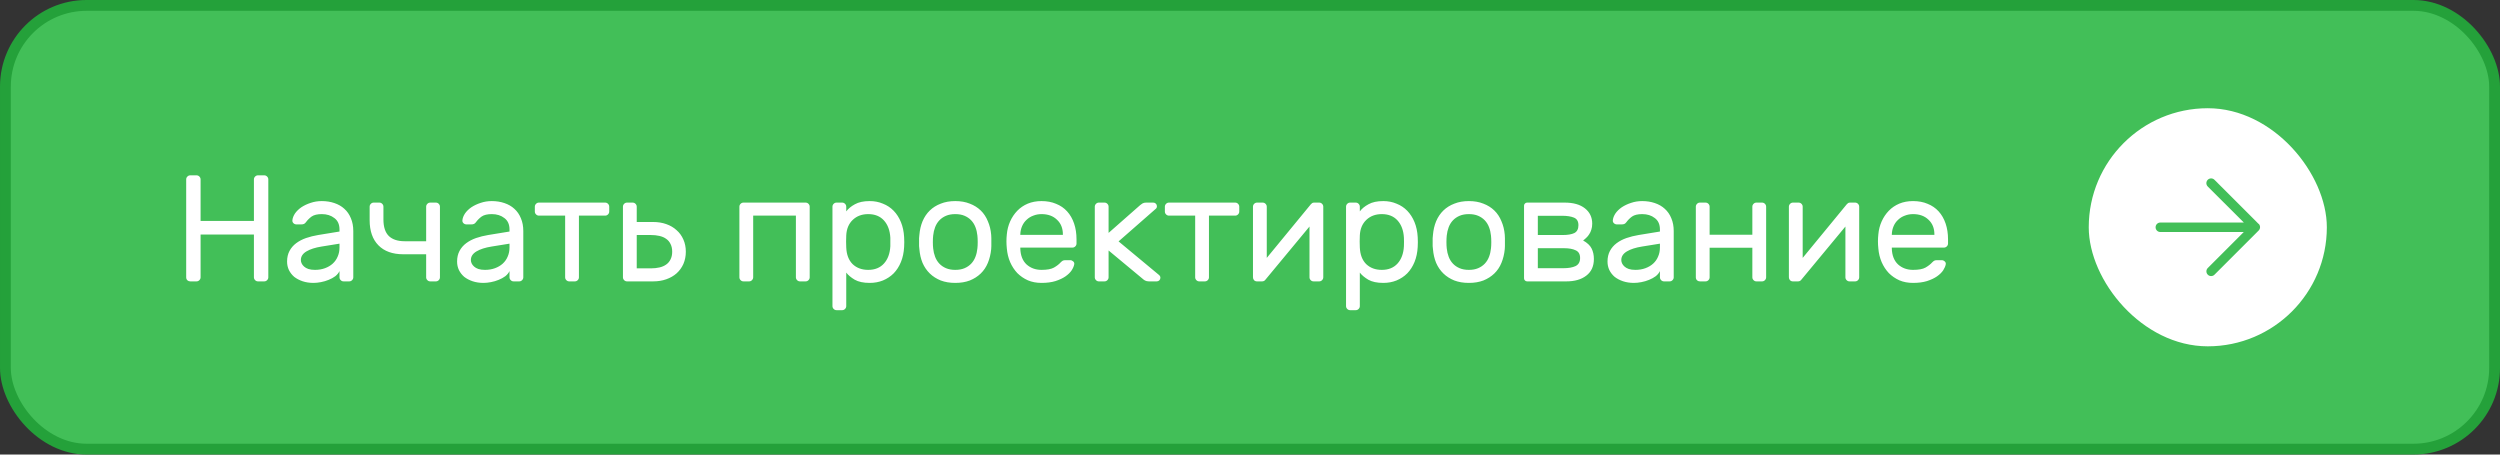
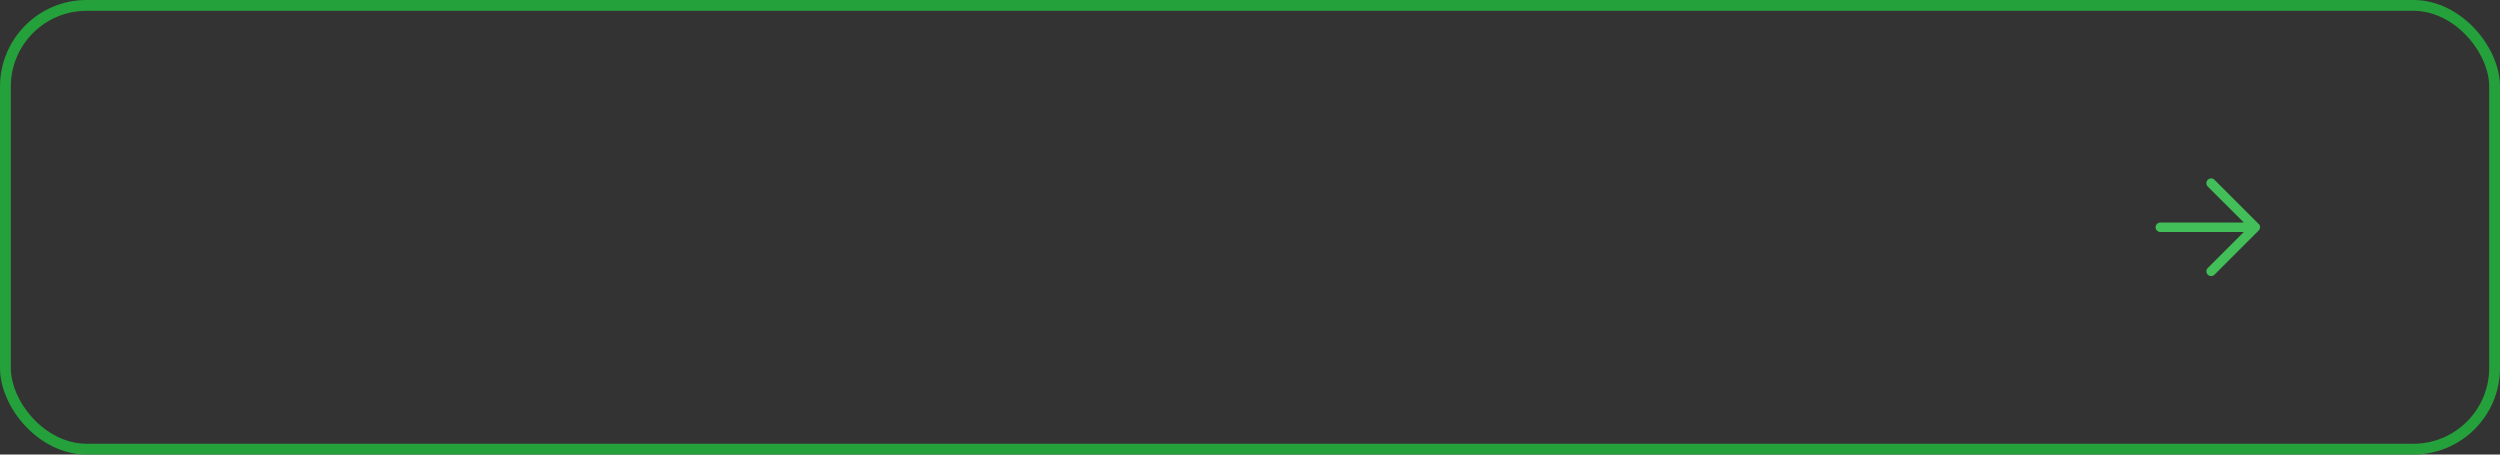
<svg xmlns="http://www.w3.org/2000/svg" width="231" height="42" viewBox="0 0 231 42" fill="none">
  <rect x="0" y="0" width="231" height="42" fill="#333333" stroke="none" />
-   <rect x="0.5" y="0.5" width="230" height="41" rx="7.5" fill="#42BF58" />
  <rect x="0.5" y="0.5" width="230" height="41" rx="7.5" stroke="#24A13A" />
-   <path d="M24.414 16.2C24.517 16.2 24.605 16.237 24.68 16.312C24.755 16.387 24.792 16.475 24.792 16.578V25.622C24.792 25.725 24.755 25.813 24.68 25.888C24.605 25.963 24.517 26 24.414 26H23.84C23.737 26 23.649 25.963 23.574 25.888C23.499 25.813 23.462 25.725 23.462 25.622V21.674H18.534V25.622C18.534 25.725 18.497 25.813 18.422 25.888C18.347 25.963 18.259 26 18.156 26H17.582C17.479 26 17.391 25.967 17.316 25.902C17.241 25.827 17.204 25.734 17.204 25.622V16.578C17.204 16.475 17.241 16.387 17.316 16.312C17.391 16.237 17.479 16.2 17.582 16.2H18.156C18.259 16.2 18.347 16.237 18.422 16.312C18.497 16.387 18.534 16.475 18.534 16.578V20.414H23.462V16.578C23.462 16.475 23.499 16.387 23.574 16.312C23.649 16.237 23.737 16.2 23.84 16.2H24.414ZM26.526 24.166C26.526 23.793 26.601 23.466 26.75 23.186C26.899 22.906 27.105 22.668 27.366 22.472C27.628 22.276 27.931 22.117 28.276 21.996C28.631 21.875 29.004 21.781 29.396 21.716L31.37 21.394V21.212C31.37 20.736 31.212 20.381 30.894 20.148C30.586 19.905 30.199 19.784 29.732 19.784C29.322 19.784 29.009 19.859 28.794 20.008C28.589 20.157 28.412 20.335 28.262 20.54C28.206 20.615 28.145 20.666 28.08 20.694C28.015 20.722 27.926 20.736 27.814 20.736H27.394C27.291 20.736 27.198 20.699 27.114 20.624C27.04 20.549 27.007 20.461 27.016 20.358C27.035 20.153 27.114 19.943 27.254 19.728C27.404 19.513 27.599 19.322 27.842 19.154C28.094 18.986 28.379 18.851 28.696 18.748C29.023 18.636 29.368 18.58 29.732 18.58C30.152 18.58 30.54 18.641 30.894 18.762C31.258 18.883 31.566 19.061 31.818 19.294C32.08 19.527 32.28 19.817 32.42 20.162C32.569 20.507 32.644 20.904 32.644 21.352V25.622C32.644 25.725 32.607 25.813 32.532 25.888C32.458 25.963 32.369 26 32.266 26H31.748C31.645 26 31.557 25.963 31.482 25.888C31.407 25.813 31.37 25.725 31.37 25.622V25.048C31.286 25.225 31.155 25.384 30.978 25.524C30.801 25.655 30.596 25.767 30.362 25.86C30.138 25.953 29.9 26.023 29.648 26.07C29.405 26.117 29.177 26.14 28.962 26.14C28.598 26.14 28.262 26.089 27.954 25.986C27.655 25.883 27.399 25.748 27.184 25.58C26.979 25.403 26.816 25.193 26.694 24.95C26.582 24.707 26.526 24.446 26.526 24.166ZM29.102 24.936C29.438 24.936 29.746 24.885 30.026 24.782C30.306 24.679 30.544 24.539 30.74 24.362C30.945 24.175 31.099 23.956 31.202 23.704C31.314 23.452 31.37 23.172 31.37 22.864V22.514L29.718 22.78C29.13 22.873 28.663 23.023 28.318 23.228C27.973 23.433 27.8 23.699 27.8 24.026C27.8 24.129 27.823 24.231 27.87 24.334C27.917 24.437 27.991 24.535 28.094 24.628C28.197 24.721 28.328 24.796 28.486 24.852C28.654 24.908 28.86 24.936 29.102 24.936ZM35.429 20.274C35.429 20.974 35.597 21.487 35.933 21.814C36.269 22.131 36.754 22.29 37.389 22.29H39.377V19.098C39.377 18.995 39.414 18.907 39.489 18.832C39.563 18.757 39.652 18.72 39.755 18.72H40.273C40.375 18.72 40.464 18.757 40.539 18.832C40.613 18.907 40.651 18.995 40.651 19.098V25.622C40.651 25.725 40.613 25.813 40.539 25.888C40.464 25.963 40.375 26 40.273 26H39.755C39.652 26 39.563 25.963 39.489 25.888C39.414 25.813 39.377 25.725 39.377 25.622V23.494H37.263C36.273 23.494 35.508 23.219 34.967 22.668C34.425 22.117 34.155 21.343 34.155 20.344V19.098C34.155 18.995 34.192 18.907 34.267 18.832C34.341 18.757 34.43 18.72 34.533 18.72H35.051C35.153 18.72 35.242 18.757 35.317 18.832C35.391 18.907 35.429 18.995 35.429 19.098V20.274ZM42.235 24.166C42.235 23.793 42.31 23.466 42.459 23.186C42.608 22.906 42.814 22.668 43.075 22.472C43.337 22.276 43.64 22.117 43.985 21.996C44.34 21.875 44.713 21.781 45.105 21.716L47.079 21.394V21.212C47.079 20.736 46.92 20.381 46.603 20.148C46.295 19.905 45.908 19.784 45.441 19.784C45.031 19.784 44.718 19.859 44.503 20.008C44.298 20.157 44.12 20.335 43.971 20.54C43.915 20.615 43.855 20.666 43.789 20.694C43.724 20.722 43.635 20.736 43.523 20.736H43.103C43.001 20.736 42.907 20.699 42.823 20.624C42.748 20.549 42.716 20.461 42.725 20.358C42.744 20.153 42.823 19.943 42.963 19.728C43.112 19.513 43.309 19.322 43.551 19.154C43.803 18.986 44.088 18.851 44.405 18.748C44.732 18.636 45.077 18.58 45.441 18.58C45.861 18.58 46.248 18.641 46.603 18.762C46.967 18.883 47.275 19.061 47.527 19.294C47.788 19.527 47.989 19.817 48.129 20.162C48.279 20.507 48.353 20.904 48.353 21.352V25.622C48.353 25.725 48.316 25.813 48.241 25.888C48.166 25.963 48.078 26 47.975 26H47.457C47.355 26 47.266 25.963 47.191 25.888C47.117 25.813 47.079 25.725 47.079 25.622V25.048C46.995 25.225 46.864 25.384 46.687 25.524C46.51 25.655 46.304 25.767 46.071 25.86C45.847 25.953 45.609 26.023 45.357 26.07C45.114 26.117 44.886 26.14 44.671 26.14C44.307 26.14 43.971 26.089 43.663 25.986C43.364 25.883 43.108 25.748 42.893 25.58C42.688 25.403 42.525 25.193 42.403 24.95C42.291 24.707 42.235 24.446 42.235 24.166ZM44.811 24.936C45.147 24.936 45.455 24.885 45.735 24.782C46.015 24.679 46.253 24.539 46.449 24.362C46.654 24.175 46.809 23.956 46.911 23.704C47.023 23.452 47.079 23.172 47.079 22.864V22.514L45.427 22.78C44.839 22.873 44.373 23.023 44.027 23.228C43.682 23.433 43.509 23.699 43.509 24.026C43.509 24.129 43.532 24.231 43.579 24.334C43.626 24.437 43.7 24.535 43.803 24.628C43.906 24.721 44.036 24.796 44.195 24.852C44.363 24.908 44.569 24.936 44.811 24.936ZM55.915 18.72C56.018 18.72 56.106 18.757 56.181 18.832C56.256 18.907 56.293 18.995 56.293 19.098V19.546C56.293 19.649 56.256 19.737 56.181 19.812C56.106 19.887 56.018 19.924 55.915 19.924H53.493V25.622C53.493 25.725 53.456 25.813 53.381 25.888C53.306 25.963 53.218 26 53.115 26H52.597C52.494 26 52.406 25.963 52.331 25.888C52.256 25.813 52.219 25.725 52.219 25.622V19.924H49.797C49.694 19.924 49.606 19.887 49.531 19.812C49.456 19.737 49.419 19.649 49.419 19.546V19.098C49.419 18.995 49.456 18.907 49.531 18.832C49.606 18.757 49.694 18.72 49.797 18.72H55.915ZM57.938 26C57.835 26 57.746 25.963 57.672 25.888C57.597 25.813 57.56 25.725 57.56 25.622V19.098C57.56 18.995 57.597 18.907 57.672 18.832C57.746 18.757 57.835 18.72 57.938 18.72H58.456C58.558 18.72 58.647 18.757 58.722 18.832C58.796 18.907 58.834 18.995 58.834 19.098V20.512H60.346C60.794 20.512 61.2 20.577 61.564 20.708C61.937 20.839 62.254 21.025 62.516 21.268C62.786 21.501 62.996 21.791 63.146 22.136C63.295 22.472 63.37 22.845 63.37 23.256C63.37 23.667 63.295 24.045 63.146 24.39C62.996 24.726 62.786 25.015 62.516 25.258C62.254 25.491 61.937 25.673 61.564 25.804C61.2 25.935 60.794 26 60.346 26H57.938ZM62.11 23.256C62.11 22.976 62.058 22.738 61.956 22.542C61.862 22.346 61.727 22.187 61.55 22.066C61.382 21.945 61.176 21.856 60.934 21.8C60.691 21.744 60.43 21.716 60.15 21.716H58.834V24.796H60.15C60.43 24.796 60.691 24.768 60.934 24.712C61.176 24.656 61.382 24.567 61.55 24.446C61.727 24.325 61.862 24.166 61.956 23.97C62.058 23.774 62.11 23.536 62.11 23.256ZM74.438 18.72C74.54 18.72 74.629 18.757 74.704 18.832C74.778 18.907 74.816 18.995 74.816 19.098V25.622C74.816 25.725 74.778 25.813 74.704 25.888C74.629 25.963 74.54 26 74.438 26H73.919C73.817 26 73.728 25.963 73.653 25.888C73.579 25.813 73.541 25.725 73.541 25.622V19.924H69.594V25.622C69.594 25.725 69.556 25.813 69.481 25.888C69.407 25.963 69.318 26 69.216 26H68.698C68.595 26 68.506 25.963 68.431 25.888C68.357 25.813 68.32 25.725 68.32 25.622V19.098C68.32 18.995 68.357 18.907 68.431 18.832C68.506 18.757 68.595 18.72 68.698 18.72H74.438ZM80.363 26.14C79.784 26.14 79.323 26.042 78.977 25.846C78.632 25.641 78.371 25.421 78.193 25.188V28.282C78.193 28.385 78.156 28.473 78.081 28.548C78.007 28.623 77.918 28.66 77.815 28.66H77.297C77.195 28.66 77.106 28.623 77.031 28.548C76.957 28.473 76.919 28.385 76.919 28.282V19.098C76.919 18.995 76.957 18.907 77.031 18.832C77.106 18.757 77.195 18.72 77.297 18.72H77.815C77.918 18.72 78.007 18.757 78.081 18.832C78.156 18.907 78.193 18.995 78.193 19.098V19.532C78.38 19.28 78.646 19.061 78.991 18.874C79.337 18.678 79.794 18.58 80.363 18.58C80.802 18.58 81.208 18.659 81.581 18.818C81.964 18.967 82.295 19.187 82.575 19.476C82.855 19.765 83.079 20.115 83.247 20.526C83.415 20.937 83.513 21.399 83.541 21.912C83.55 22.052 83.555 22.206 83.555 22.374C83.555 22.533 83.55 22.682 83.541 22.822C83.513 23.335 83.415 23.797 83.247 24.208C83.079 24.619 82.855 24.969 82.575 25.258C82.295 25.538 81.964 25.757 81.581 25.916C81.208 26.065 80.802 26.14 80.363 26.14ZM78.193 21.758C78.184 21.898 78.179 22.085 78.179 22.318C78.179 22.542 78.184 22.724 78.193 22.864C78.221 23.527 78.417 24.04 78.781 24.404C79.154 24.759 79.635 24.936 80.223 24.936C80.839 24.936 81.325 24.74 81.679 24.348C82.034 23.956 82.23 23.424 82.267 22.752C82.276 22.491 82.276 22.229 82.267 21.968C82.23 21.296 82.034 20.764 81.679 20.372C81.325 19.98 80.839 19.784 80.223 19.784C79.644 19.784 79.168 19.961 78.795 20.316C78.422 20.671 78.221 21.151 78.193 21.758ZM88.268 18.58C88.772 18.58 89.22 18.659 89.612 18.818C90.004 18.967 90.34 19.177 90.62 19.448C90.9 19.719 91.12 20.05 91.278 20.442C91.446 20.825 91.549 21.245 91.586 21.702C91.596 21.786 91.6 21.889 91.6 22.01C91.6 22.122 91.6 22.243 91.6 22.374C91.6 22.495 91.6 22.617 91.6 22.738C91.6 22.85 91.596 22.943 91.586 23.018C91.54 23.485 91.437 23.909 91.278 24.292C91.12 24.675 90.9 25.001 90.62 25.272C90.34 25.543 90.004 25.757 89.612 25.916C89.22 26.065 88.772 26.14 88.268 26.14C87.764 26.14 87.316 26.065 86.924 25.916C86.532 25.757 86.196 25.543 85.916 25.272C85.636 25.001 85.412 24.675 85.244 24.292C85.086 23.909 84.988 23.485 84.95 23.018C84.941 22.943 84.932 22.85 84.922 22.738C84.922 22.617 84.922 22.495 84.922 22.374C84.922 22.243 84.922 22.122 84.922 22.01C84.932 21.889 84.941 21.786 84.95 21.702C84.988 21.245 85.086 20.825 85.244 20.442C85.412 20.05 85.636 19.719 85.916 19.448C86.196 19.177 86.532 18.967 86.924 18.818C87.316 18.659 87.764 18.58 88.268 18.58ZM90.312 22.948C90.331 22.789 90.34 22.598 90.34 22.374C90.34 22.141 90.331 21.94 90.312 21.772C90.284 21.492 90.224 21.231 90.13 20.988C90.037 20.745 89.906 20.535 89.738 20.358C89.57 20.181 89.365 20.041 89.122 19.938C88.88 19.835 88.595 19.784 88.268 19.784C87.942 19.784 87.657 19.835 87.414 19.938C87.172 20.041 86.966 20.181 86.798 20.358C86.63 20.535 86.5 20.745 86.406 20.988C86.313 21.231 86.252 21.492 86.224 21.772C86.206 21.94 86.196 22.141 86.196 22.374C86.196 22.598 86.206 22.789 86.224 22.948C86.252 23.228 86.313 23.489 86.406 23.732C86.5 23.975 86.63 24.185 86.798 24.362C86.966 24.539 87.172 24.679 87.414 24.782C87.657 24.885 87.942 24.936 88.268 24.936C88.595 24.936 88.88 24.885 89.122 24.782C89.365 24.679 89.57 24.539 89.738 24.362C89.906 24.185 90.037 23.975 90.13 23.732C90.224 23.489 90.284 23.228 90.312 22.948ZM93.03 21.66C93.068 21.231 93.17 20.829 93.338 20.456C93.506 20.083 93.726 19.756 93.996 19.476C94.267 19.196 94.589 18.977 94.962 18.818C95.345 18.659 95.77 18.58 96.236 18.58C96.74 18.58 97.188 18.664 97.58 18.832C97.982 18.991 98.322 19.224 98.602 19.532C98.882 19.84 99.097 20.213 99.246 20.652C99.396 21.091 99.47 21.581 99.47 22.122V22.5C99.47 22.603 99.433 22.691 99.358 22.766C99.284 22.841 99.195 22.878 99.092 22.878H94.276V22.962C94.295 23.597 94.486 24.087 94.85 24.432C95.224 24.768 95.686 24.936 96.236 24.936C96.75 24.936 97.132 24.866 97.384 24.726C97.646 24.577 97.856 24.413 98.014 24.236C98.089 24.161 98.154 24.11 98.21 24.082C98.266 24.054 98.35 24.04 98.462 24.04H98.882C98.985 24.04 99.078 24.077 99.162 24.152C99.246 24.227 99.279 24.315 99.26 24.418C99.232 24.586 99.153 24.773 99.022 24.978C98.892 25.174 98.7 25.361 98.448 25.538C98.206 25.706 97.898 25.851 97.524 25.972C97.16 26.084 96.731 26.14 96.236 26.14C95.77 26.14 95.35 26.061 94.976 25.902C94.603 25.734 94.276 25.51 93.996 25.23C93.726 24.941 93.506 24.605 93.338 24.222C93.17 23.83 93.068 23.405 93.03 22.948C92.984 22.519 92.984 22.089 93.03 21.66ZM94.276 21.702H98.21V21.66C98.21 21.091 98.028 20.638 97.664 20.302C97.31 19.957 96.834 19.784 96.236 19.784C95.966 19.784 95.714 19.831 95.48 19.924C95.247 20.008 95.042 20.134 94.864 20.302C94.687 20.461 94.547 20.657 94.444 20.89C94.342 21.123 94.286 21.38 94.276 21.66V21.702ZM102.433 21.52L105.345 18.958C105.401 18.911 105.471 18.86 105.555 18.804C105.649 18.748 105.761 18.72 105.891 18.72H106.563C106.657 18.72 106.736 18.753 106.801 18.818C106.867 18.883 106.899 18.963 106.899 19.056C106.899 19.103 106.89 19.149 106.871 19.196C106.862 19.233 106.82 19.28 106.745 19.336L103.357 22.304L107.081 25.398C107.175 25.473 107.221 25.561 107.221 25.664C107.221 25.757 107.189 25.837 107.123 25.902C107.058 25.967 106.979 26 106.885 26H106.157C106.017 26 105.896 25.972 105.793 25.916C105.7 25.86 105.63 25.809 105.583 25.762L102.433 23.144V25.622C102.433 25.725 102.396 25.813 102.321 25.888C102.247 25.963 102.158 26 102.055 26H101.537C101.435 26 101.346 25.963 101.271 25.888C101.197 25.813 101.159 25.725 101.159 25.622V19.098C101.159 18.995 101.197 18.907 101.271 18.832C101.346 18.757 101.435 18.72 101.537 18.72H102.055C102.158 18.72 102.247 18.757 102.321 18.832C102.396 18.907 102.433 18.995 102.433 19.098V21.52ZM114.13 18.72C114.232 18.72 114.321 18.757 114.396 18.832C114.47 18.907 114.508 18.995 114.508 19.098V19.546C114.508 19.649 114.47 19.737 114.396 19.812C114.321 19.887 114.232 19.924 114.13 19.924H111.708V25.622C111.708 25.725 111.67 25.813 111.596 25.888C111.521 25.963 111.432 26 111.33 26H110.812C110.709 26 110.62 25.963 110.546 25.888C110.471 25.813 110.434 25.725 110.434 25.622V19.924H108.012C107.909 19.924 107.82 19.887 107.746 19.812C107.671 19.737 107.634 19.649 107.634 19.546V19.098C107.634 18.995 107.671 18.907 107.746 18.832C107.82 18.757 107.909 18.72 108.012 18.72H114.13ZM121.375 26C121.272 26 121.183 25.963 121.109 25.888C121.034 25.813 120.997 25.725 120.997 25.622V20.932L116.923 25.846C116.848 25.949 116.745 26 116.615 26H116.139C116.036 26 115.947 25.963 115.873 25.888C115.807 25.813 115.775 25.725 115.775 25.622V19.098C115.775 18.995 115.812 18.907 115.887 18.832C115.961 18.757 116.05 18.72 116.153 18.72H116.671C116.773 18.72 116.862 18.757 116.937 18.832C117.011 18.907 117.049 18.995 117.049 19.098V23.83L121.123 18.874C121.169 18.827 121.211 18.79 121.249 18.762C121.295 18.734 121.356 18.72 121.431 18.72H121.893C121.995 18.72 122.084 18.757 122.159 18.832C122.233 18.907 122.271 18.995 122.271 19.098V25.622C122.271 25.725 122.233 25.813 122.159 25.888C122.084 25.963 121.995 26 121.893 26H121.375ZM127.818 26.14C127.24 26.14 126.778 26.042 126.432 25.846C126.087 25.641 125.826 25.421 125.648 25.188V28.282C125.648 28.385 125.611 28.473 125.536 28.548C125.462 28.623 125.373 28.66 125.27 28.66H124.752C124.65 28.66 124.561 28.623 124.486 28.548C124.412 28.473 124.374 28.385 124.374 28.282V19.098C124.374 18.995 124.412 18.907 124.486 18.832C124.561 18.757 124.65 18.72 124.752 18.72H125.27C125.373 18.72 125.462 18.757 125.536 18.832C125.611 18.907 125.648 18.995 125.648 19.098V19.532C125.835 19.28 126.101 19.061 126.446 18.874C126.792 18.678 127.249 18.58 127.818 18.58C128.257 18.58 128.663 18.659 129.036 18.818C129.419 18.967 129.75 19.187 130.03 19.476C130.31 19.765 130.534 20.115 130.702 20.526C130.87 20.937 130.968 21.399 130.996 21.912C131.006 22.052 131.01 22.206 131.01 22.374C131.01 22.533 131.006 22.682 130.996 22.822C130.968 23.335 130.87 23.797 130.702 24.208C130.534 24.619 130.31 24.969 130.03 25.258C129.75 25.538 129.419 25.757 129.036 25.916C128.663 26.065 128.257 26.14 127.818 26.14ZM125.648 21.758C125.639 21.898 125.634 22.085 125.634 22.318C125.634 22.542 125.639 22.724 125.648 22.864C125.676 23.527 125.872 24.04 126.236 24.404C126.61 24.759 127.09 24.936 127.678 24.936C128.294 24.936 128.78 24.74 129.134 24.348C129.489 23.956 129.685 23.424 129.722 22.752C129.732 22.491 129.732 22.229 129.722 21.968C129.685 21.296 129.489 20.764 129.134 20.372C128.78 19.98 128.294 19.784 127.678 19.784C127.1 19.784 126.624 19.961 126.25 20.316C125.877 20.671 125.676 21.151 125.648 21.758ZM135.723 18.58C136.227 18.58 136.675 18.659 137.067 18.818C137.459 18.967 137.795 19.177 138.075 19.448C138.355 19.719 138.575 20.05 138.733 20.442C138.901 20.825 139.004 21.245 139.041 21.702C139.051 21.786 139.055 21.889 139.055 22.01C139.055 22.122 139.055 22.243 139.055 22.374C139.055 22.495 139.055 22.617 139.055 22.738C139.055 22.85 139.051 22.943 139.041 23.018C138.995 23.485 138.892 23.909 138.733 24.292C138.575 24.675 138.355 25.001 138.075 25.272C137.795 25.543 137.459 25.757 137.067 25.916C136.675 26.065 136.227 26.14 135.723 26.14C135.219 26.14 134.771 26.065 134.379 25.916C133.987 25.757 133.651 25.543 133.371 25.272C133.091 25.001 132.867 24.675 132.699 24.292C132.541 23.909 132.443 23.485 132.405 23.018C132.396 22.943 132.387 22.85 132.377 22.738C132.377 22.617 132.377 22.495 132.377 22.374C132.377 22.243 132.377 22.122 132.377 22.01C132.387 21.889 132.396 21.786 132.405 21.702C132.443 21.245 132.541 20.825 132.699 20.442C132.867 20.05 133.091 19.719 133.371 19.448C133.651 19.177 133.987 18.967 134.379 18.818C134.771 18.659 135.219 18.58 135.723 18.58ZM137.767 22.948C137.786 22.789 137.795 22.598 137.795 22.374C137.795 22.141 137.786 21.94 137.767 21.772C137.739 21.492 137.679 21.231 137.585 20.988C137.492 20.745 137.361 20.535 137.193 20.358C137.025 20.181 136.82 20.041 136.577 19.938C136.335 19.835 136.05 19.784 135.723 19.784C135.397 19.784 135.112 19.835 134.869 19.938C134.627 20.041 134.421 20.181 134.253 20.358C134.085 20.535 133.955 20.745 133.861 20.988C133.768 21.231 133.707 21.492 133.679 21.772C133.661 21.94 133.651 22.141 133.651 22.374C133.651 22.598 133.661 22.789 133.679 22.948C133.707 23.228 133.768 23.489 133.861 23.732C133.955 23.975 134.085 24.185 134.253 24.362C134.421 24.539 134.627 24.679 134.869 24.782C135.112 24.885 135.397 24.936 135.723 24.936C136.05 24.936 136.335 24.885 136.577 24.782C136.82 24.679 137.025 24.539 137.193 24.362C137.361 24.185 137.492 23.975 137.585 23.732C137.679 23.489 137.739 23.228 137.767 22.948ZM142.095 22.934V24.782H144.461C144.928 24.782 145.301 24.717 145.581 24.586C145.861 24.446 146.001 24.199 146.001 23.844C146.001 23.489 145.866 23.251 145.595 23.13C145.334 22.999 144.97 22.934 144.503 22.934H142.095ZM142.095 19.938V21.716H144.391C144.858 21.716 145.217 21.655 145.469 21.534C145.721 21.403 145.847 21.161 145.847 20.806C145.847 20.451 145.707 20.218 145.427 20.106C145.157 19.994 144.788 19.938 144.321 19.938H142.095ZM141.101 26C141.027 26 140.961 25.972 140.905 25.916C140.849 25.86 140.821 25.795 140.821 25.72V19C140.821 18.925 140.849 18.86 140.905 18.804C140.961 18.748 141.027 18.72 141.101 18.72H144.573C145.376 18.72 146.001 18.897 146.449 19.252C146.897 19.607 147.121 20.078 147.121 20.666C147.121 20.881 147.093 21.067 147.037 21.226C146.991 21.385 146.925 21.525 146.841 21.646C146.767 21.767 146.678 21.875 146.575 21.968C146.482 22.061 146.384 22.145 146.281 22.22C146.664 22.435 146.925 22.682 147.065 22.962C147.205 23.242 147.275 23.564 147.275 23.928C147.275 24.6 147.042 25.113 146.575 25.468C146.118 25.823 145.502 26 144.727 26H141.101ZM148.534 24.166C148.534 23.793 148.609 23.466 148.758 23.186C148.907 22.906 149.113 22.668 149.374 22.472C149.635 22.276 149.939 22.117 150.284 21.996C150.639 21.875 151.012 21.781 151.404 21.716L153.378 21.394V21.212C153.378 20.736 153.219 20.381 152.902 20.148C152.594 19.905 152.207 19.784 151.74 19.784C151.329 19.784 151.017 19.859 150.802 20.008C150.597 20.157 150.419 20.335 150.27 20.54C150.214 20.615 150.153 20.666 150.088 20.694C150.023 20.722 149.934 20.736 149.822 20.736H149.402C149.299 20.736 149.206 20.699 149.122 20.624C149.047 20.549 149.015 20.461 149.024 20.358C149.043 20.153 149.122 19.943 149.262 19.728C149.411 19.513 149.607 19.322 149.85 19.154C150.102 18.986 150.387 18.851 150.704 18.748C151.031 18.636 151.376 18.58 151.74 18.58C152.16 18.58 152.547 18.641 152.902 18.762C153.266 18.883 153.574 19.061 153.826 19.294C154.087 19.527 154.288 19.817 154.428 20.162C154.577 20.507 154.652 20.904 154.652 21.352V25.622C154.652 25.725 154.615 25.813 154.54 25.888C154.465 25.963 154.377 26 154.274 26H153.756C153.653 26 153.565 25.963 153.49 25.888C153.415 25.813 153.378 25.725 153.378 25.622V25.048C153.294 25.225 153.163 25.384 152.986 25.524C152.809 25.655 152.603 25.767 152.37 25.86C152.146 25.953 151.908 26.023 151.656 26.07C151.413 26.117 151.185 26.14 150.97 26.14C150.606 26.14 150.27 26.089 149.962 25.986C149.663 25.883 149.407 25.748 149.192 25.58C148.987 25.403 148.823 25.193 148.702 24.95C148.59 24.707 148.534 24.446 148.534 24.166ZM151.11 24.936C151.446 24.936 151.754 24.885 152.034 24.782C152.314 24.679 152.552 24.539 152.748 24.362C152.953 24.175 153.107 23.956 153.21 23.704C153.322 23.452 153.378 23.172 153.378 22.864V22.514L151.726 22.78C151.138 22.873 150.671 23.023 150.326 23.228C149.981 23.433 149.808 23.699 149.808 24.026C149.808 24.129 149.831 24.231 149.878 24.334C149.925 24.437 149.999 24.535 150.102 24.628C150.205 24.721 150.335 24.796 150.494 24.852C150.662 24.908 150.867 24.936 151.11 24.936ZM162.813 18.72C162.915 18.72 163.004 18.757 163.079 18.832C163.153 18.907 163.191 18.995 163.191 19.098V25.622C163.191 25.725 163.153 25.813 163.079 25.888C163.004 25.963 162.915 26 162.813 26H162.295C162.192 26 162.103 25.963 162.029 25.888C161.954 25.813 161.917 25.725 161.917 25.622V22.892H157.969V25.622C157.969 25.725 157.931 25.813 157.857 25.888C157.782 25.963 157.693 26 157.591 26H157.073C156.97 26 156.881 25.967 156.807 25.902C156.732 25.827 156.695 25.734 156.695 25.622V19.098C156.695 18.995 156.732 18.907 156.807 18.832C156.881 18.757 156.97 18.72 157.073 18.72H157.591C157.693 18.72 157.782 18.757 157.857 18.832C157.931 18.907 157.969 18.995 157.969 19.098V21.688H161.917V19.098C161.917 18.995 161.954 18.907 162.029 18.832C162.103 18.757 162.192 18.72 162.295 18.72H162.813ZM170.894 26C170.791 26 170.703 25.963 170.628 25.888C170.553 25.813 170.516 25.725 170.516 25.622V20.932L166.442 25.846C166.367 25.949 166.265 26 166.134 26H165.658C165.555 26 165.467 25.963 165.392 25.888C165.327 25.813 165.294 25.725 165.294 25.622V19.098C165.294 18.995 165.331 18.907 165.406 18.832C165.481 18.757 165.569 18.72 165.672 18.72H166.19C166.293 18.72 166.381 18.757 166.456 18.832C166.531 18.907 166.568 18.995 166.568 19.098V23.83L170.642 18.874C170.689 18.827 170.731 18.79 170.768 18.762C170.815 18.734 170.875 18.72 170.95 18.72H171.412C171.515 18.72 171.603 18.757 171.678 18.832C171.753 18.907 171.79 18.995 171.79 19.098V25.622C171.79 25.725 171.753 25.813 171.678 25.888C171.603 25.963 171.515 26 171.412 26H170.894ZM173.558 21.66C173.595 21.231 173.698 20.829 173.866 20.456C174.034 20.083 174.253 19.756 174.524 19.476C174.794 19.196 175.116 18.977 175.49 18.818C175.872 18.659 176.297 18.58 176.764 18.58C177.268 18.58 177.716 18.664 178.108 18.832C178.509 18.991 178.85 19.224 179.13 19.532C179.41 19.84 179.624 20.213 179.774 20.652C179.923 21.091 179.998 21.581 179.998 22.122V22.5C179.998 22.603 179.96 22.691 179.886 22.766C179.811 22.841 179.722 22.878 179.62 22.878H174.804V22.962C174.822 23.597 175.014 24.087 175.378 24.432C175.751 24.768 176.213 24.936 176.764 24.936C177.277 24.936 177.66 24.866 177.912 24.726C178.173 24.577 178.383 24.413 178.542 24.236C178.616 24.161 178.682 24.11 178.738 24.082C178.794 24.054 178.878 24.04 178.99 24.04H179.41C179.512 24.04 179.606 24.077 179.69 24.152C179.774 24.227 179.806 24.315 179.788 24.418C179.76 24.586 179.68 24.773 179.55 24.978C179.419 25.174 179.228 25.361 178.976 25.538C178.733 25.706 178.425 25.851 178.052 25.972C177.688 26.084 177.258 26.14 176.764 26.14C176.297 26.14 175.877 26.061 175.504 25.902C175.13 25.734 174.804 25.51 174.524 25.23C174.253 24.941 174.034 24.605 173.866 24.222C173.698 23.83 173.595 23.405 173.558 22.948C173.511 22.519 173.511 22.089 173.558 21.66ZM174.804 21.702H178.738V21.66C178.738 21.091 178.556 20.638 178.192 20.302C177.837 19.957 177.361 19.784 176.764 19.784C176.493 19.784 176.241 19.831 176.008 19.924C175.774 20.008 175.569 20.134 175.392 20.302C175.214 20.461 175.074 20.657 174.972 20.89C174.869 21.123 174.813 21.38 174.804 21.66V21.702Z" fill="white" />
-   <rect x="193" y="10" width="22" height="22" rx="11" fill="white" />
  <path d="M208.696 20.691L204.612 16.608C204.5 16.498 204.338 16.457 204.187 16.5C204.036 16.543 203.919 16.663 203.88 16.815C203.842 16.967 203.887 17.128 204 17.238L207.331 20.563H199.613C199.372 20.563 199.176 20.759 199.176 21C199.176 21.242 199.372 21.438 199.613 21.438H207.325L204 24.763C203.917 24.844 203.87 24.956 203.87 25.072C203.87 25.188 203.917 25.3 204 25.381C204.08 25.465 204.193 25.512 204.309 25.509C204.425 25.51 204.537 25.464 204.618 25.381L208.702 21.298C208.872 21.127 208.872 20.85 208.702 20.679L208.696 20.691Z" fill="#42BF58" />
</svg>